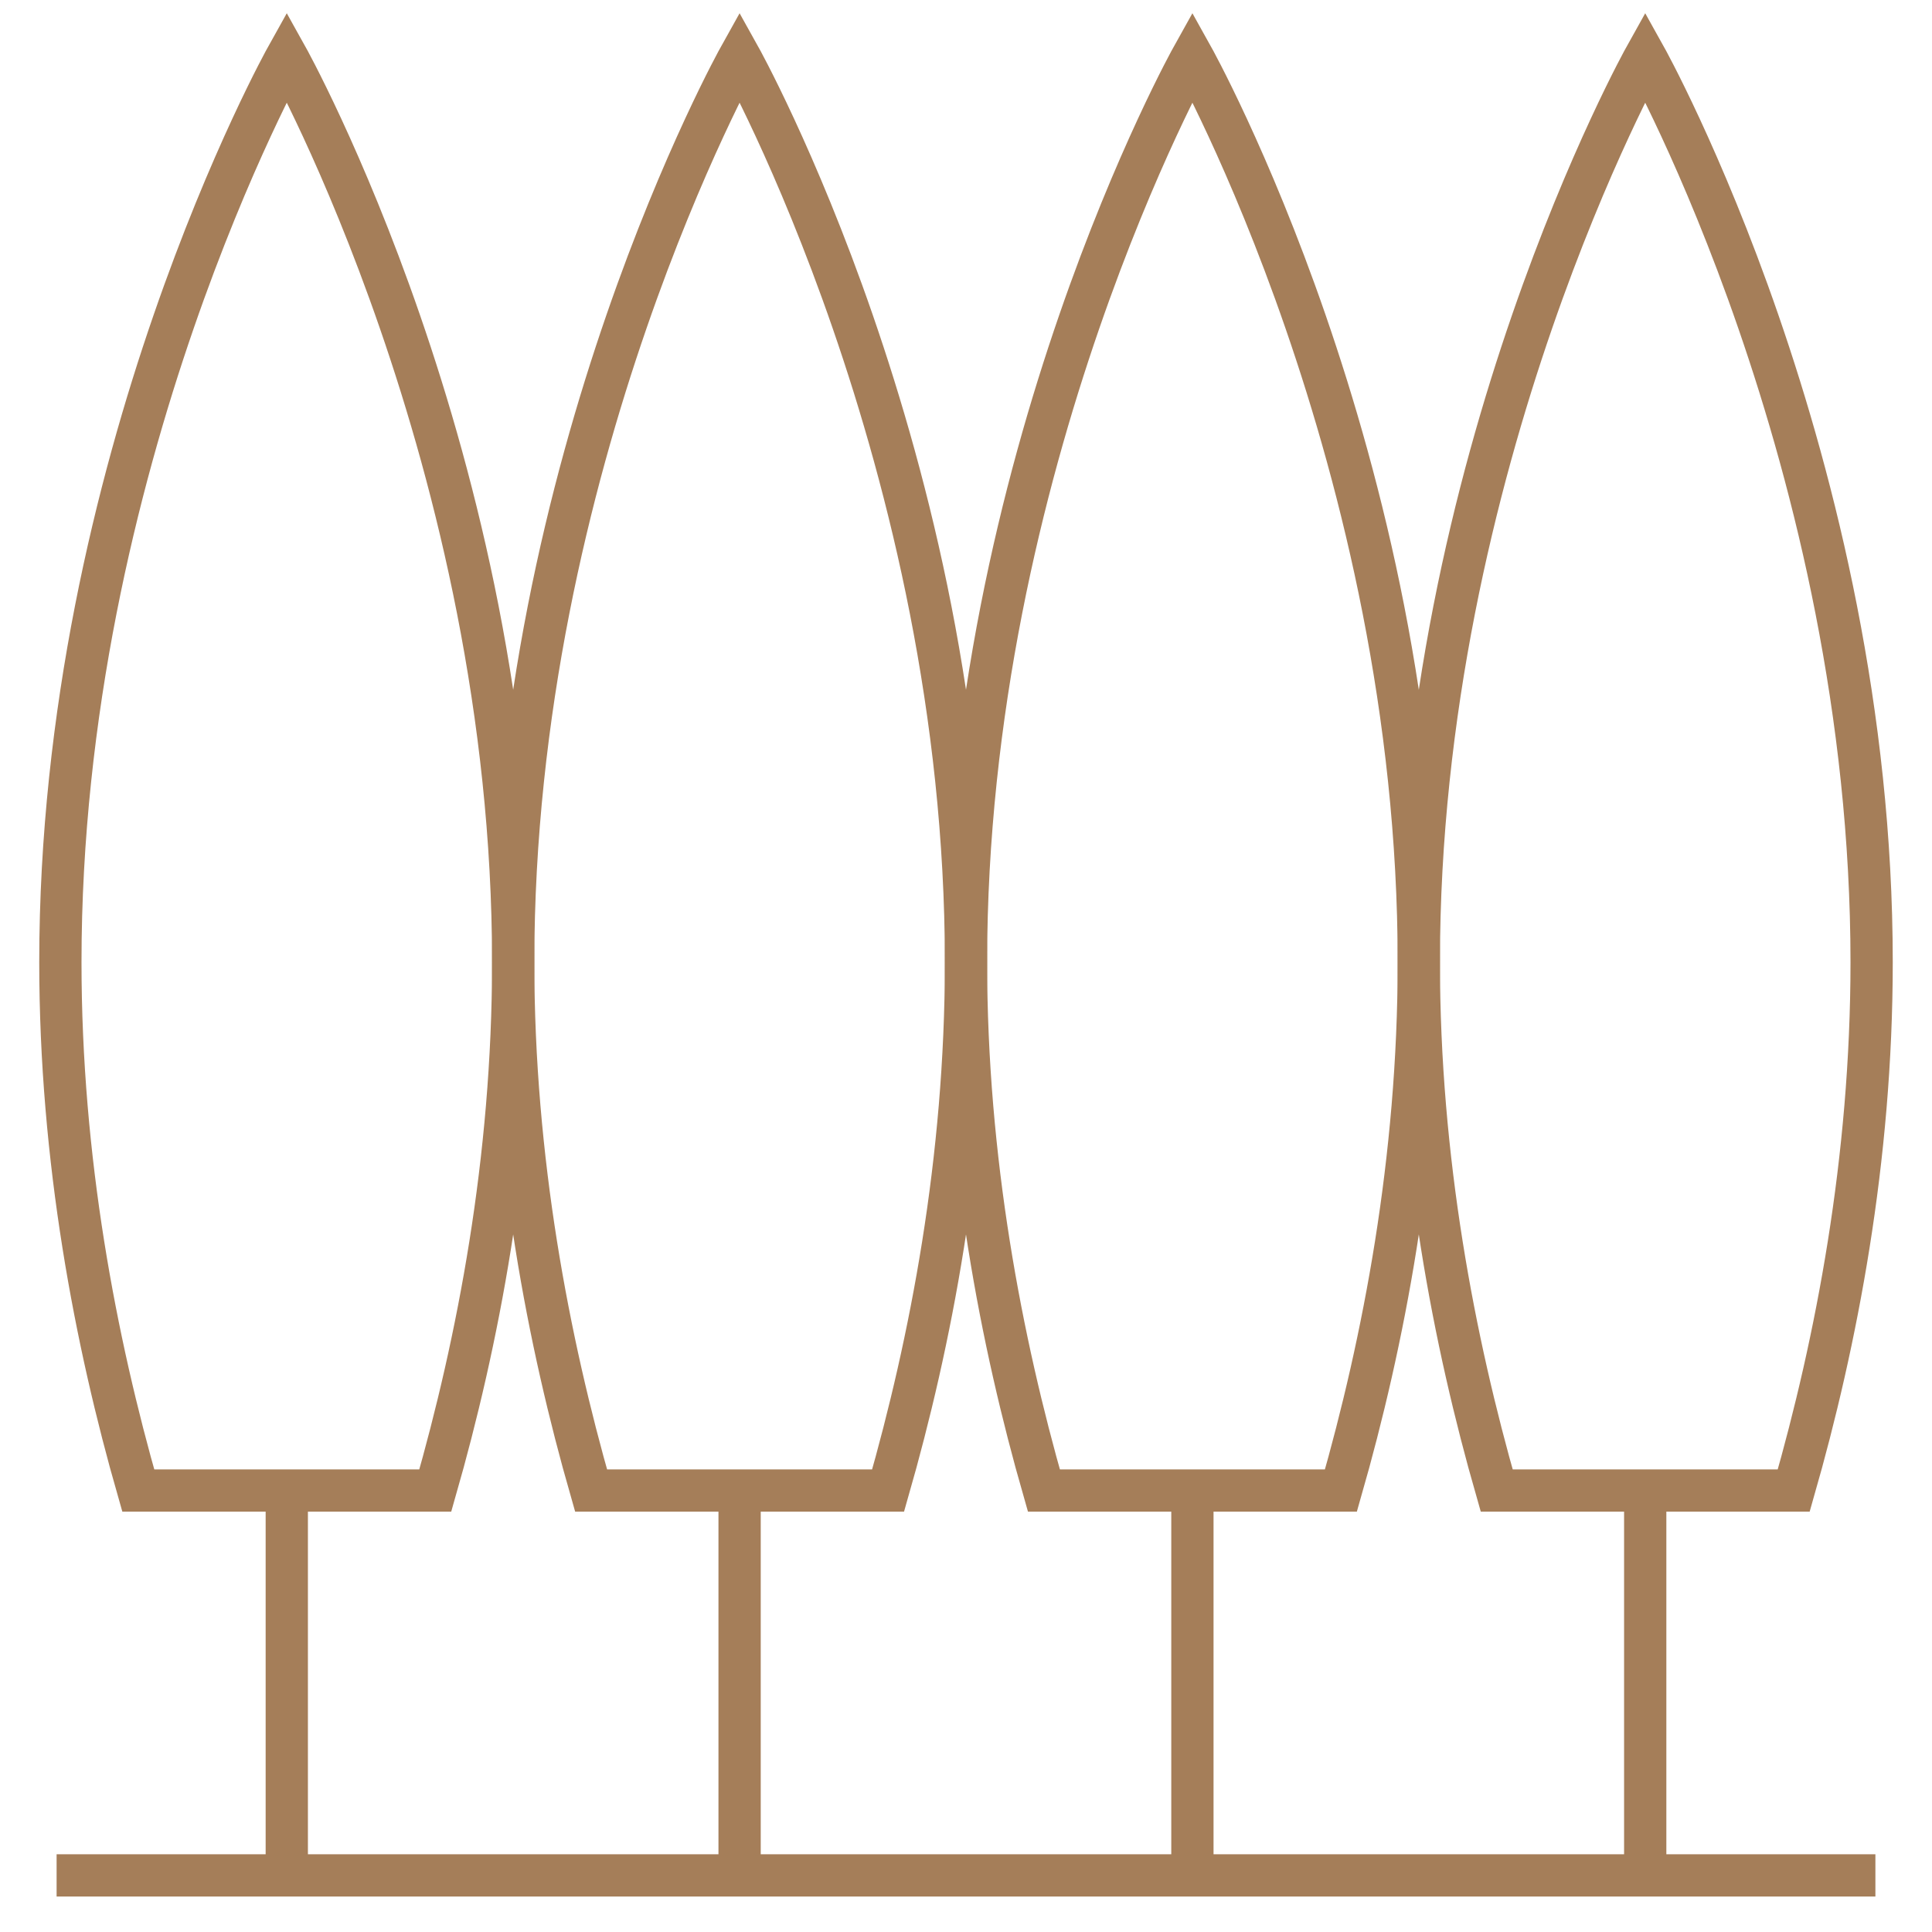
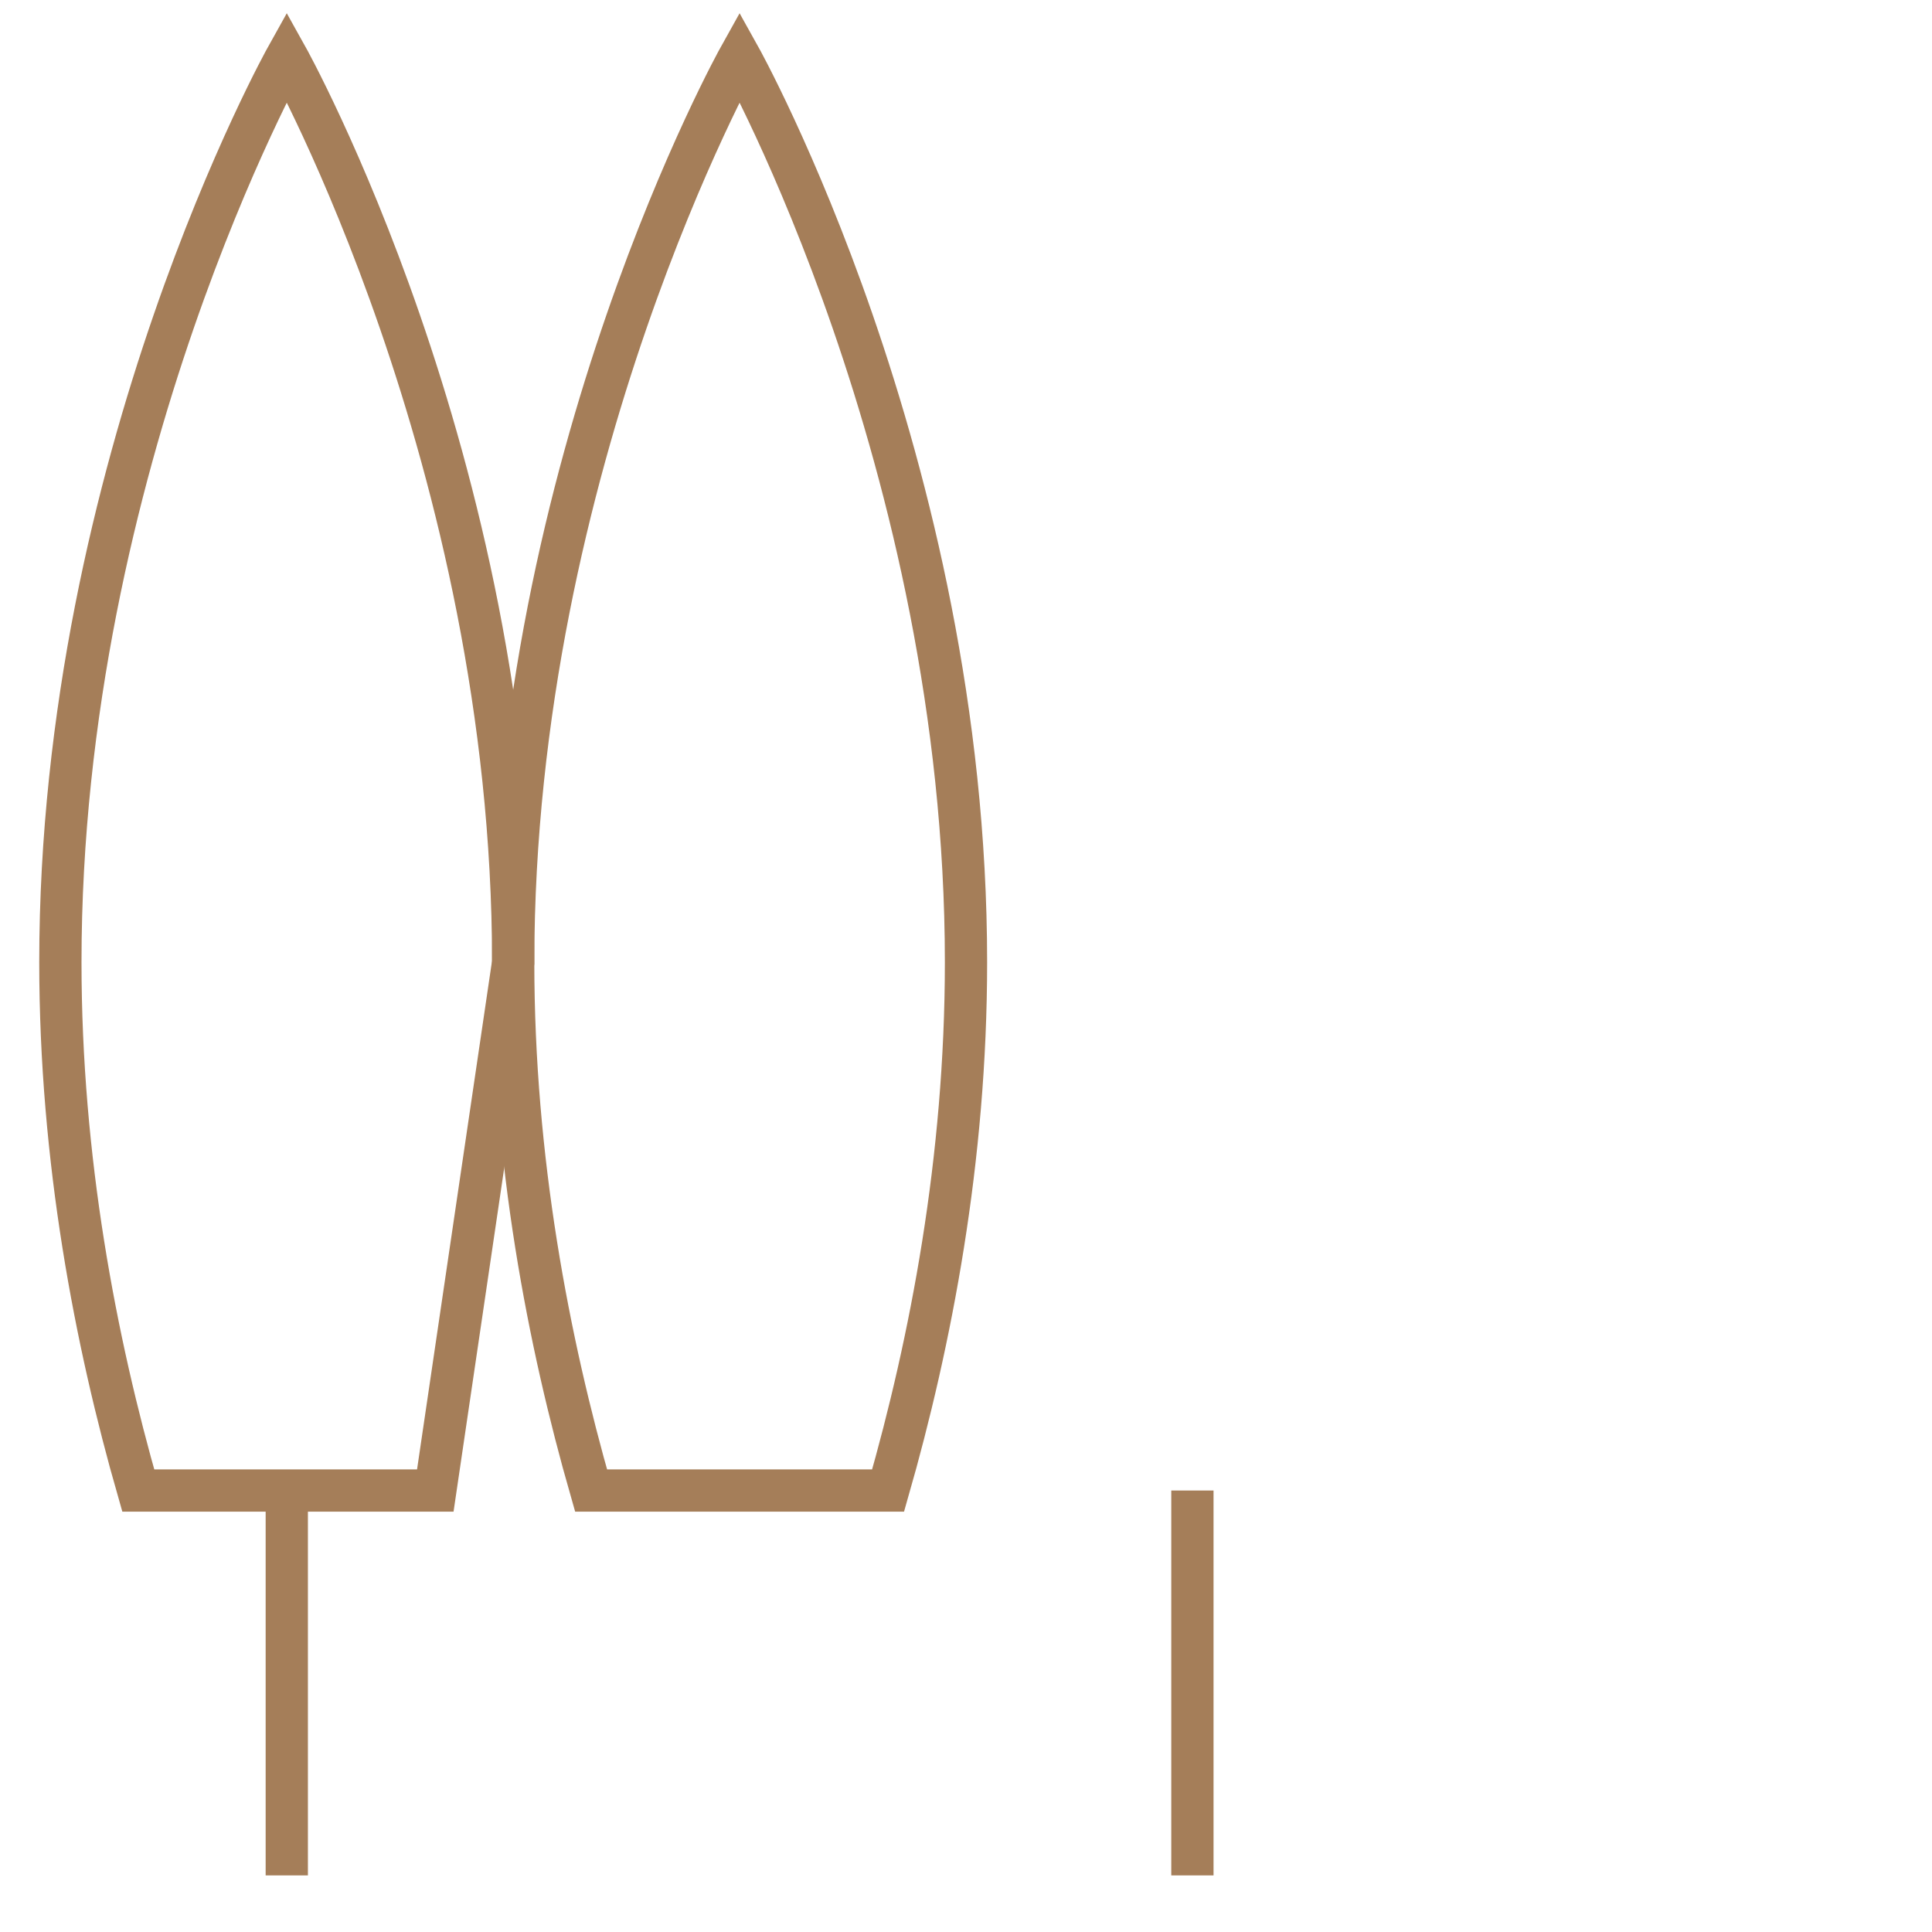
<svg xmlns="http://www.w3.org/2000/svg" width="64" height="64" viewBox="0 0 64 64" fill="none">
-   <path d="M47 31.875C47 15.307 39.5 1.875 39.5 1.875C39.5 1.875 32 15.307 32 31.875C32 38.408 33.167 44.449 34.58 49.375H44.42C45.833 44.449 47 38.408 47 31.875Z" stroke="#A57E59" stroke-width="1.4" stroke-miterlimit="10" />
  <path d="M39.5 49.375V62.125" stroke="#A57E59" stroke-width="1.4" stroke-miterlimit="10" />
  <path d="M32 31.875C32 15.307 24.5 1.875 24.5 1.875C24.5 1.875 17 15.307 17 31.875C17 38.408 18.167 44.449 19.58 49.375H29.42C30.833 44.449 32 38.408 32 31.875Z" stroke="#A57E59" stroke-width="1.4" stroke-miterlimit="10" />
-   <path d="M24.5 49.375V62.125" stroke="#A57E59" stroke-width="1.4" stroke-miterlimit="10" />
-   <path d="M17 31.875C17 15.307 9.5 1.875 9.5 1.875C9.5 1.875 2 15.307 2 31.875C2 38.408 3.167 44.449 4.58 49.375H14.42C15.833 44.449 17 38.408 17 31.875Z" stroke="#A57E59" stroke-width="1.4" stroke-miterlimit="10" />
+   <path d="M17 31.875C17 15.307 9.5 1.875 9.5 1.875C9.5 1.875 2 15.307 2 31.875C2 38.408 3.167 44.449 4.58 49.375H14.42Z" stroke="#A57E59" stroke-width="1.4" stroke-miterlimit="10" />
  <path d="M9.5 49.375V62.125" stroke="#A57E59" stroke-width="1.4" stroke-miterlimit="10" />
-   <path d="M62 31.875C62 15.307 54.5 1.875 54.5 1.875C54.5 1.875 47 15.307 47 31.875C47 38.408 48.167 44.449 49.58 49.375H59.42C60.833 44.449 62 38.408 62 31.875Z" stroke="#A57E59" stroke-width="1.4" stroke-miterlimit="10" />
-   <path d="M54.5 49.375V62.125" stroke="#A57E59" stroke-width="1.4" stroke-miterlimit="10" />
-   <path d="M1.875 62.125H62.125" stroke="#A57E59" stroke-width="1.4" stroke-miterlimit="10" />
</svg>